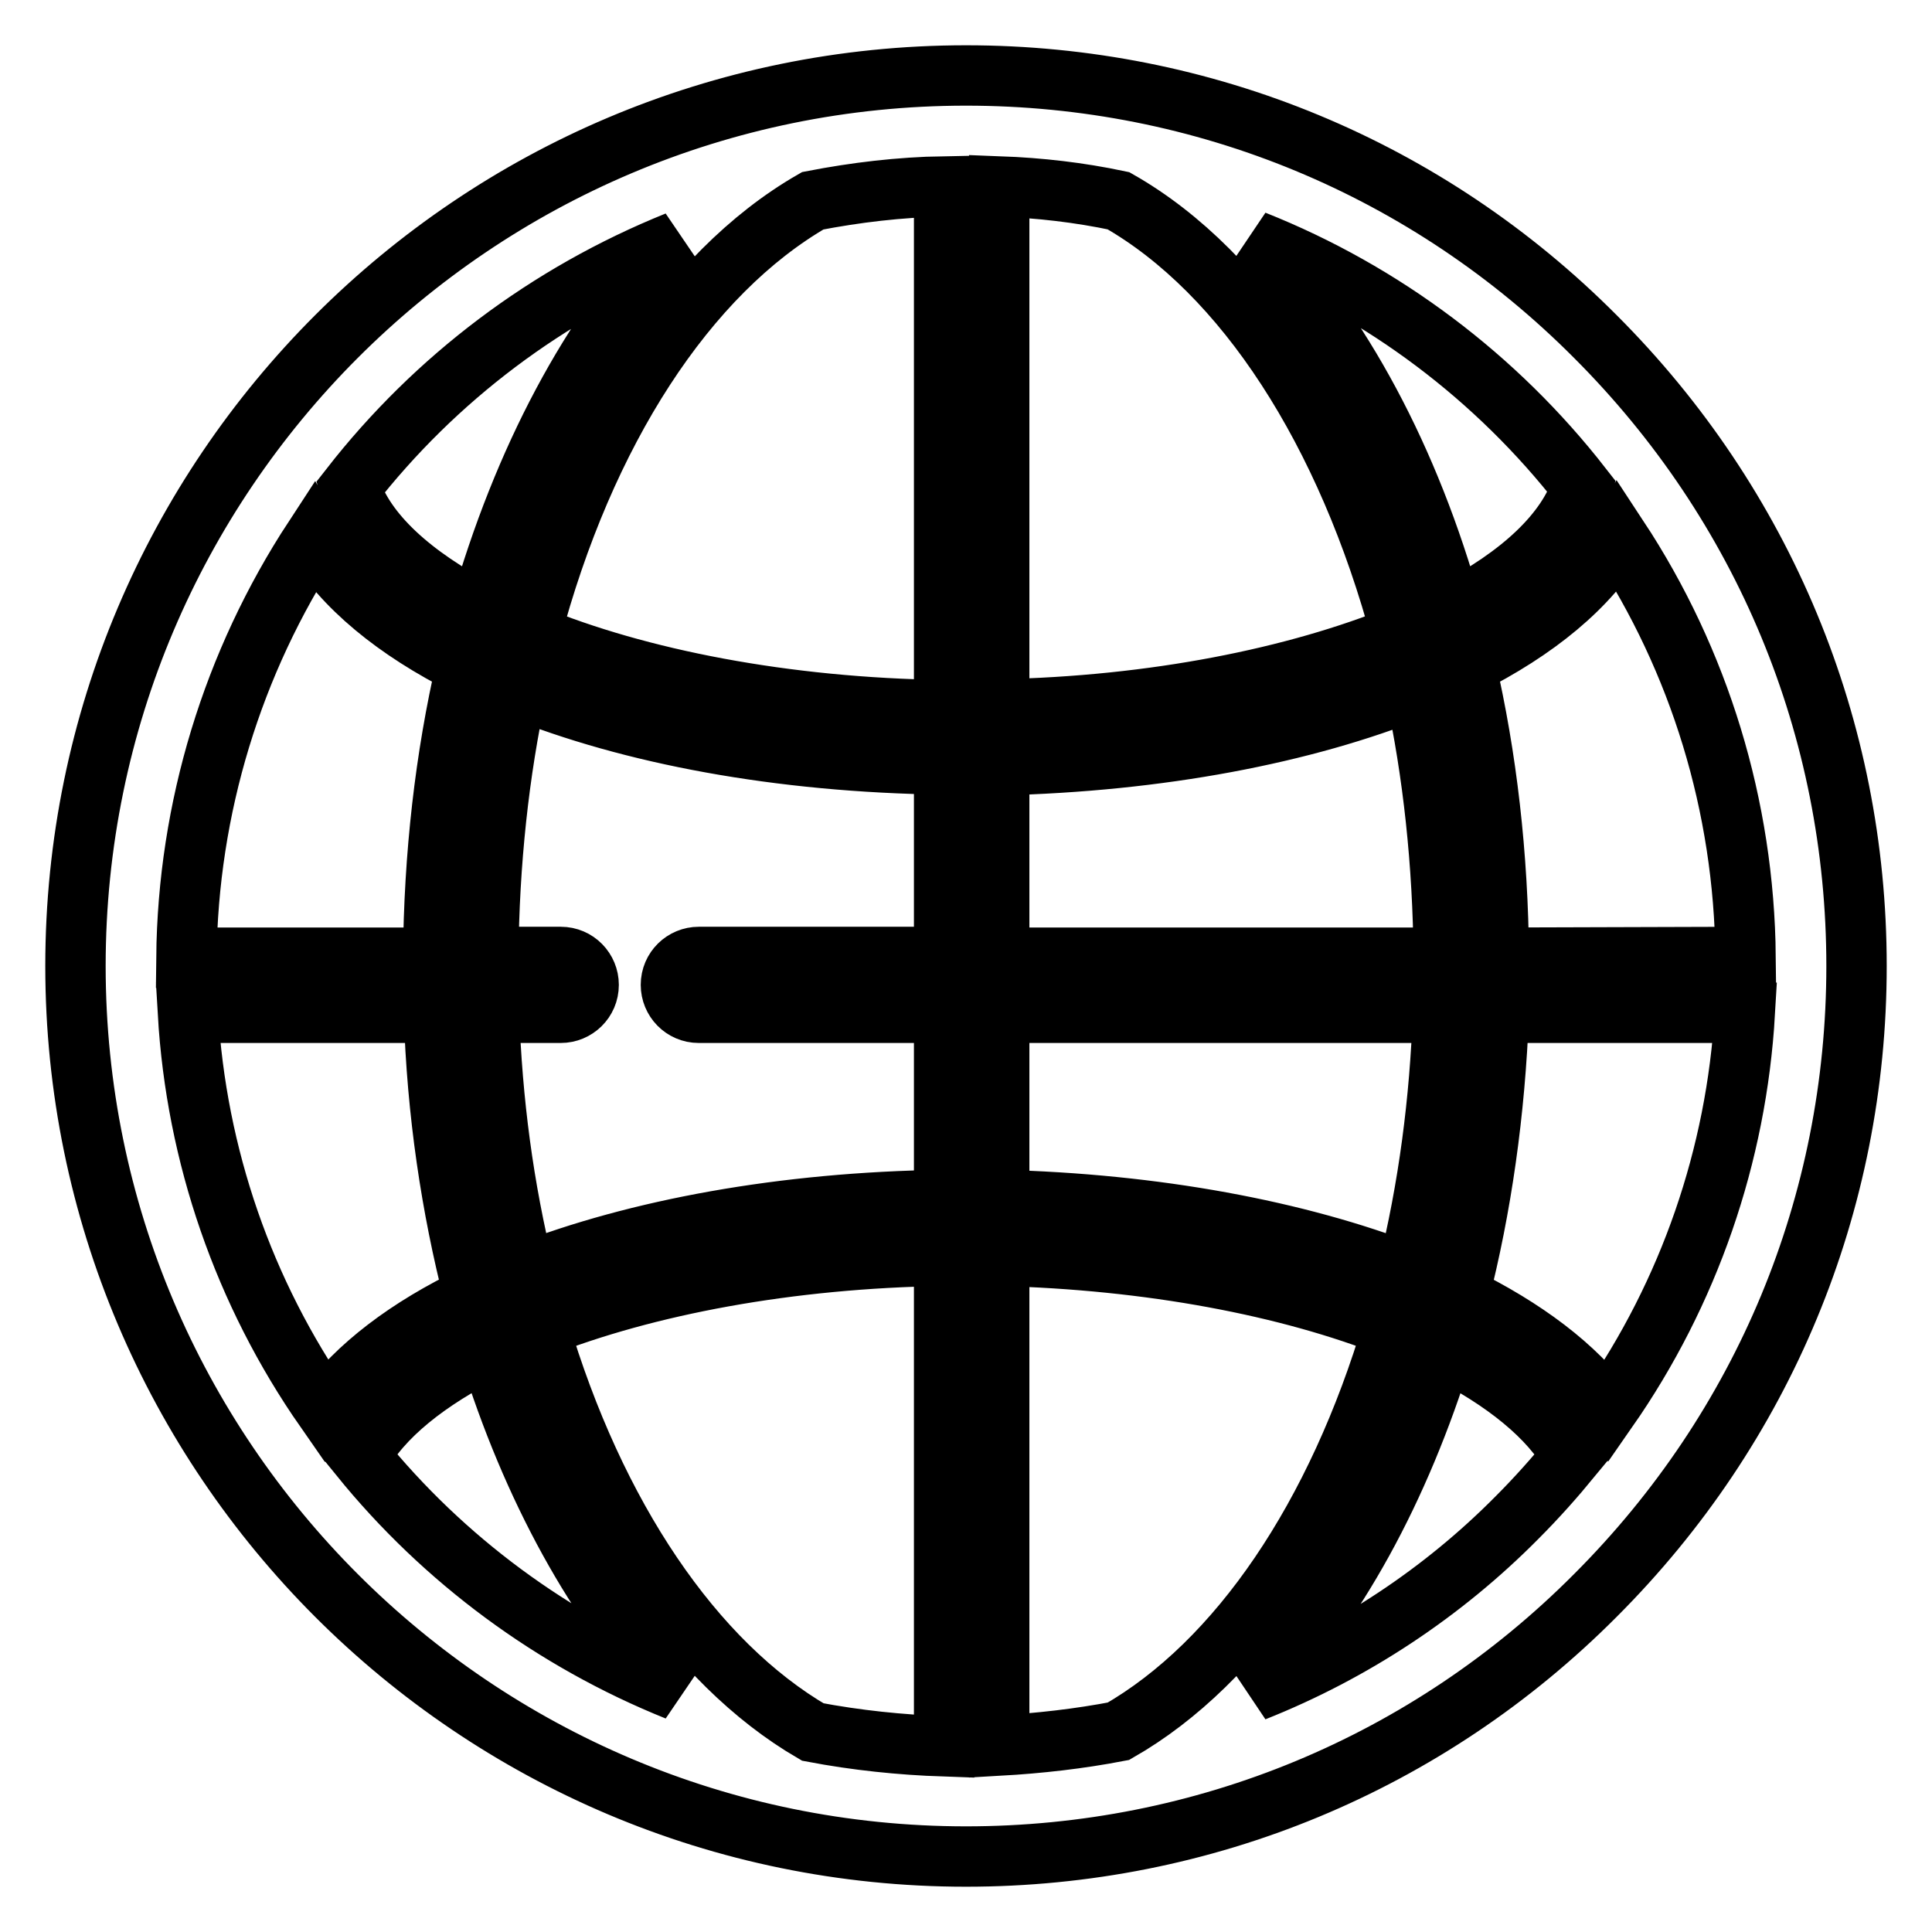
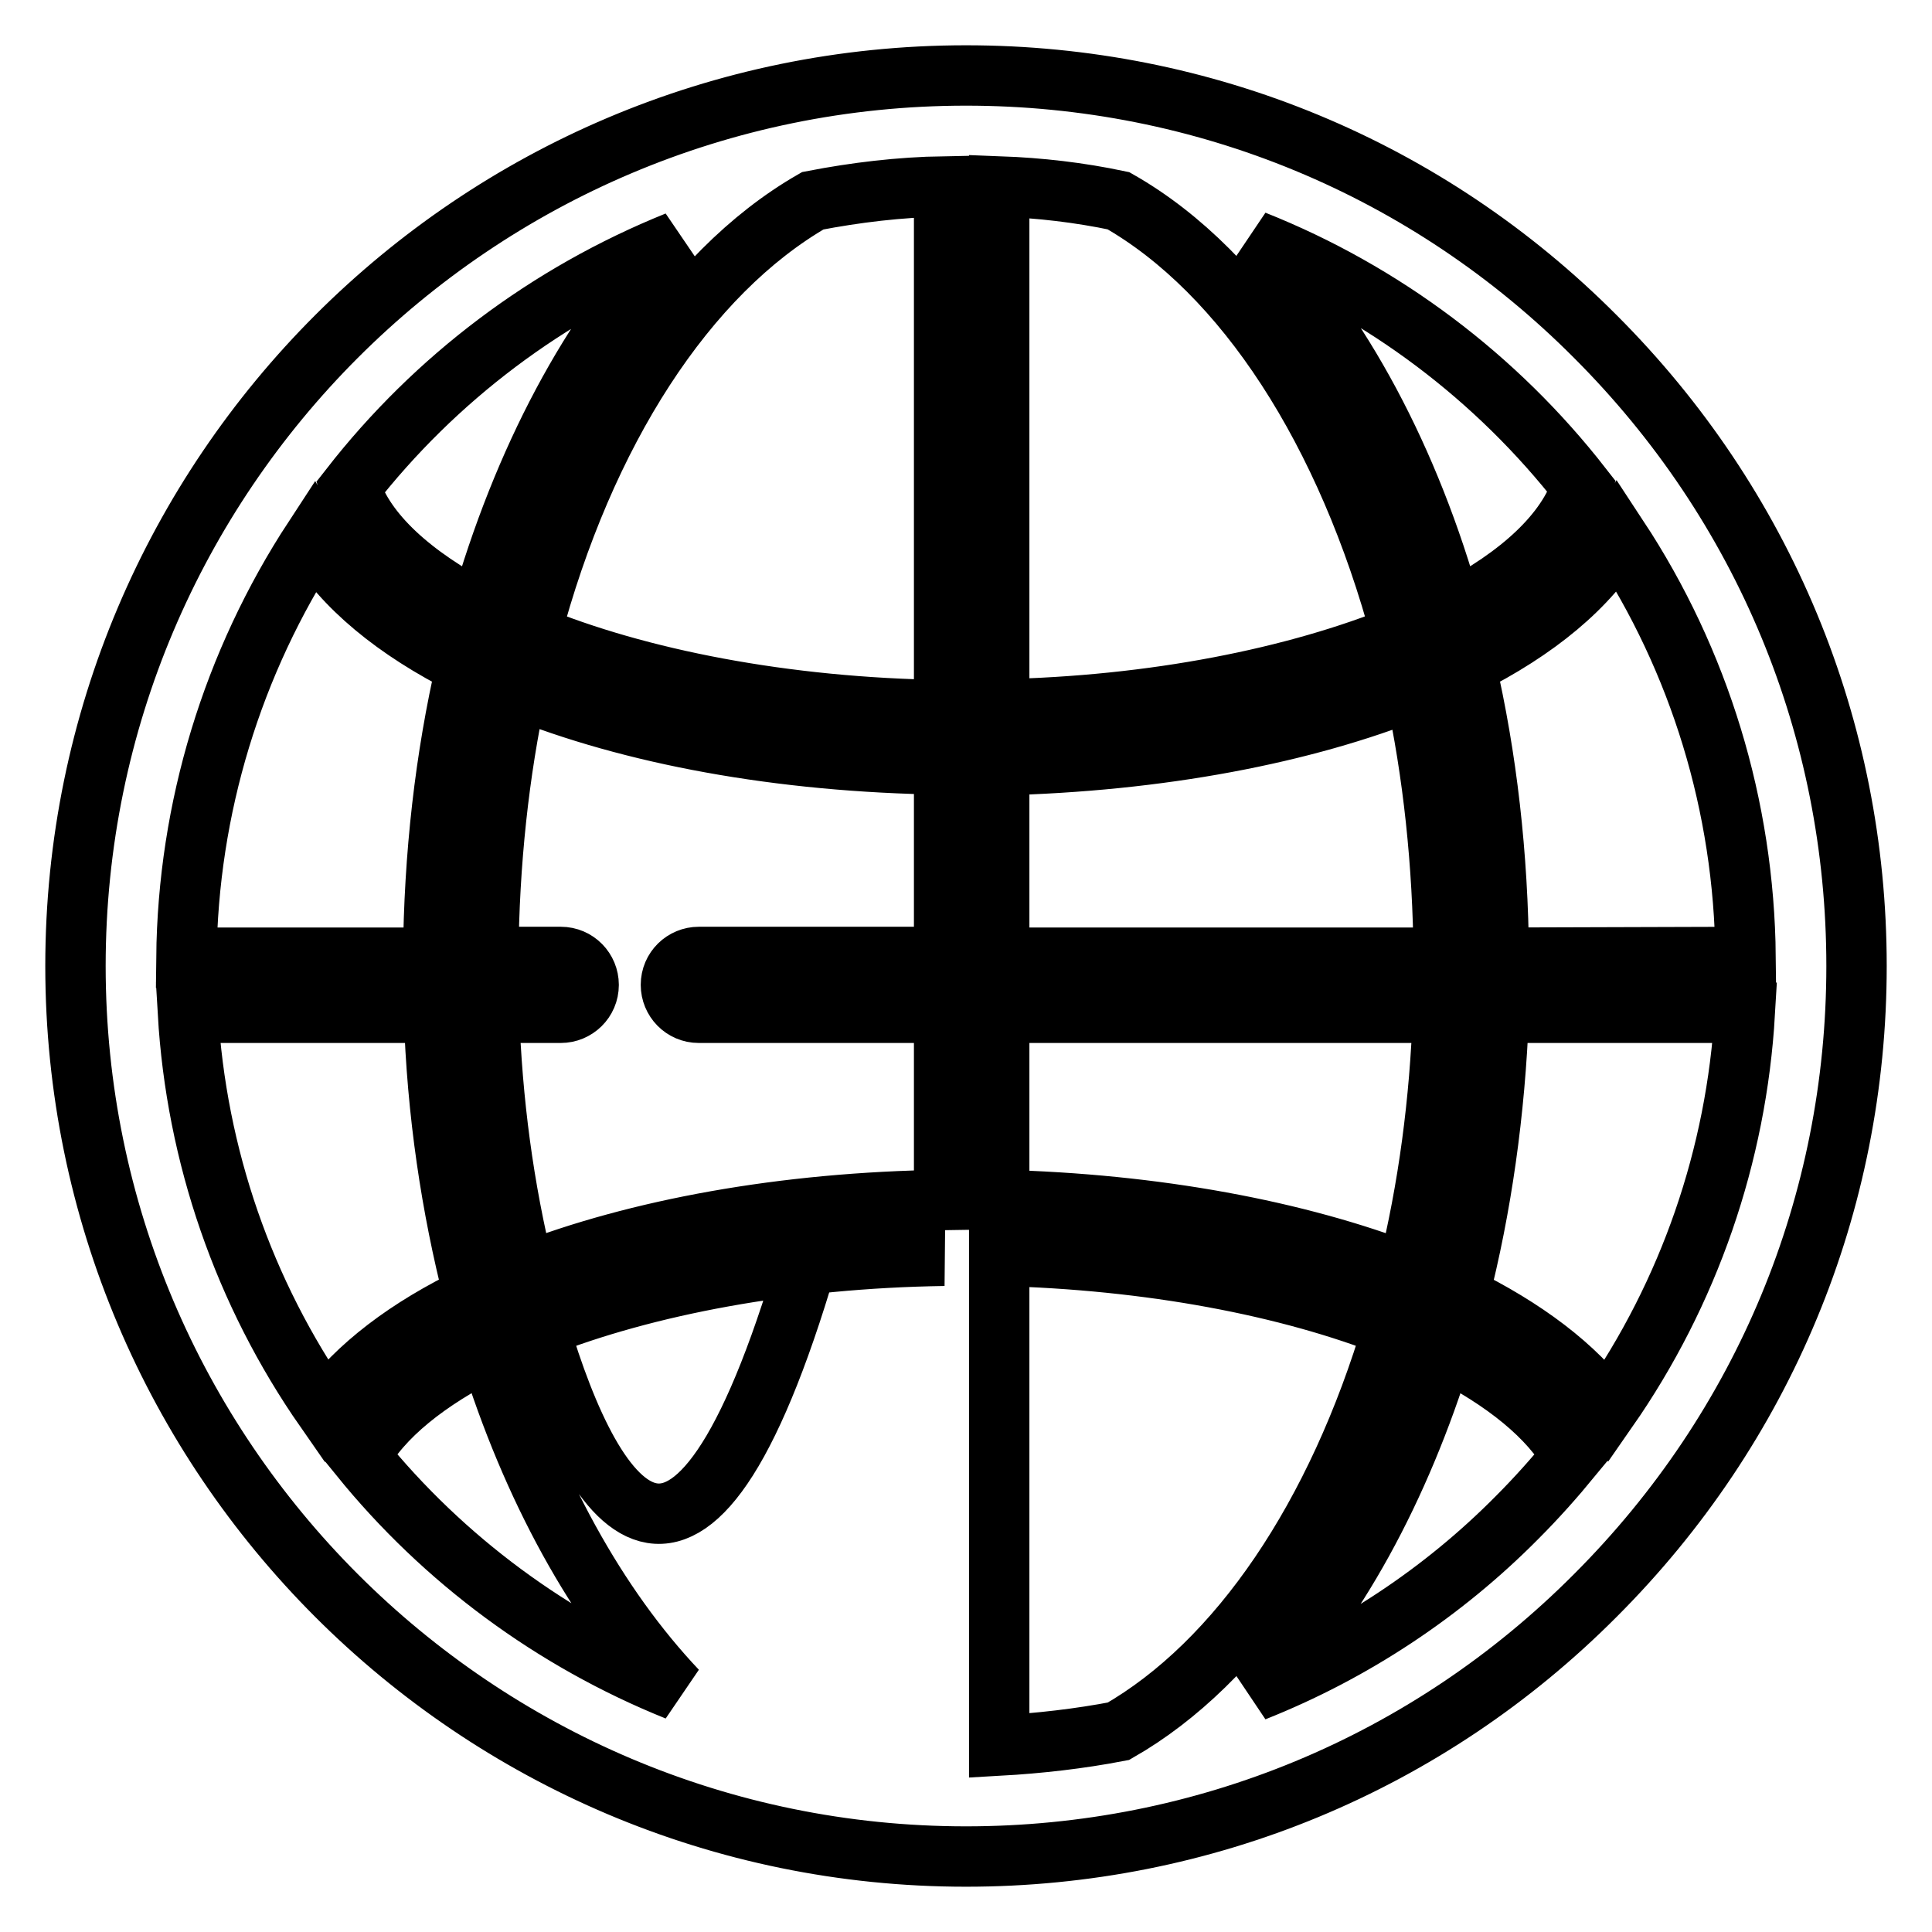
<svg xmlns="http://www.w3.org/2000/svg" version="1.1" x="0px" y="0px" viewBox="0 0 256 256" enable-background="new 0 0 256 256" xml:space="preserve">
  <g>
-     <path stroke-width="8" fill-opacity="0" stroke="#000000" d="M211.4,44.6C189.2,22.3,159.5,10,128,10C62.9,10,10,62.9,10,128c0,65.1,52.9,118,118,118 c31.5,0,61.2-12.3,83.4-34.6c22.3-22.3,34.6-51.9,34.6-83.4C246,96.5,233.7,66.9,211.4,44.6z M193.3,171.7 c3-11.7,4.8-24.3,5.3-37.5h32.6c-1.1,18.9-7.4,37.1-18.2,52.6C208.8,181.1,202.1,176,193.3,171.7z M148.2,229.4 c-5.2,1-10.5,1.6-15.8,1.9v-64.9c20,0.5,38.3,4,52.2,9.5C177.2,200.9,164.1,220.3,148.2,229.4z M71.4,175.9 c14.2-5.6,33.1-9.2,53.7-9.5v65c-5.8-0.2-11.6-0.8-17.4-1.9C91.9,220.3,78.8,200.9,71.4,175.9z M43.1,186.8 c-10.8-15.5-17.1-33.7-18.2-52.6h32.6c0.4,13.2,2.3,25.8,5.3,37.5C54,175.9,47.2,181.1,43.1,186.8z M24.7,126.9 c0.2-19.8,6.1-39.1,16.9-55.6c3.8,6.4,10.8,12.2,20.2,16.9c-2.8,12.1-4.3,25.1-4.4,38.7H24.7z M64.8,134.2h9.5c2,0,3.7-1.6,3.7-3.7 c0-2-1.6-3.7-3.7-3.7h-9.6c0.1-12.5,1.4-24.5,3.8-35.6c15.1,6.1,34.7,9.8,56.6,10.1v25.5H92.6c-2,0-3.7,1.6-3.7,3.7 c0,2,1.6,3.7,3.7,3.7l0,0h32.5V159c-21.4,0.3-40.7,3.9-55.6,9.7C66.7,157.4,65.2,145.9,64.8,134.2z M107.7,26.6 c5.7-1.1,11.5-1.8,17.4-1.9v69.4c-21.1-0.3-40.5-4.1-54.8-10C77.4,57.2,91,36.2,107.7,26.6z M185.7,84.1c-14,5.7-32.8,9.5-53.3,9.9 V24.7c5.4,0.2,10.6,0.8,15.8,1.9C164.9,36.1,178.5,57.2,185.7,84.1z M132.4,101.4c21.3-0.5,40.4-4.2,55.1-10.1 c2.4,11.1,3.7,23.1,3.8,35.6h-58.9V101.4z M132.4,159v-24.8h58.8c-0.4,11.6-1.9,23.2-4.7,34.5C172,163.1,153.2,159.5,132.4,159z  M198.6,126.9c-0.1-13.6-1.6-26.6-4.4-38.7c9.4-4.7,16.4-10.5,20.2-17c10.8,16.4,16.7,35.6,16.9,55.6L198.6,126.9L198.6,126.9z  M209.6,64.5c-2,6.1-8.1,11.8-17.2,16.5c-5.6-20.2-14.8-37.2-26.2-49.1C183.3,38.7,198.3,50,209.6,64.5z M89.7,32 c-11.3,11.9-20.4,28.9-26.1,49c-9-4.7-15.2-10.3-17.2-16.4C57.7,50.1,72.6,38.9,89.7,32z M47.7,193c2.9-5.3,8.9-10.1,17.1-14.2 c5.7,18.4,14.3,34,24.9,45.2C73.3,217.4,58.8,206.7,47.7,193z M166.2,224.1c10.7-11.1,19.3-26.8,25-45.3c8.2,4.1,14.2,9,17.1,14.2 c-2.3,2.8-4.7,5.5-7.3,8.1C191.2,211,179.3,218.9,166.2,224.1z" />
+     <path stroke-width="8" fill-opacity="0" stroke="#000000" d="M211.4,44.6C189.2,22.3,159.5,10,128,10C62.9,10,10,62.9,10,128c0,65.1,52.9,118,118,118 c31.5,0,61.2-12.3,83.4-34.6c22.3-22.3,34.6-51.9,34.6-83.4C246,96.5,233.7,66.9,211.4,44.6z M193.3,171.7 c3-11.7,4.8-24.3,5.3-37.5h32.6c-1.1,18.9-7.4,37.1-18.2,52.6C208.8,181.1,202.1,176,193.3,171.7z M148.2,229.4 c-5.2,1-10.5,1.6-15.8,1.9v-64.9c20,0.5,38.3,4,52.2,9.5C177.2,200.9,164.1,220.3,148.2,229.4z M71.4,175.9 c14.2-5.6,33.1-9.2,53.7-9.5c-5.8-0.2-11.6-0.8-17.4-1.9C91.9,220.3,78.8,200.9,71.4,175.9z M43.1,186.8 c-10.8-15.5-17.1-33.7-18.2-52.6h32.6c0.4,13.2,2.3,25.8,5.3,37.5C54,175.9,47.2,181.1,43.1,186.8z M24.7,126.9 c0.2-19.8,6.1-39.1,16.9-55.6c3.8,6.4,10.8,12.2,20.2,16.9c-2.8,12.1-4.3,25.1-4.4,38.7H24.7z M64.8,134.2h9.5c2,0,3.7-1.6,3.7-3.7 c0-2-1.6-3.7-3.7-3.7h-9.6c0.1-12.5,1.4-24.5,3.8-35.6c15.1,6.1,34.7,9.8,56.6,10.1v25.5H92.6c-2,0-3.7,1.6-3.7,3.7 c0,2,1.6,3.7,3.7,3.7l0,0h32.5V159c-21.4,0.3-40.7,3.9-55.6,9.7C66.7,157.4,65.2,145.9,64.8,134.2z M107.7,26.6 c5.7-1.1,11.5-1.8,17.4-1.9v69.4c-21.1-0.3-40.5-4.1-54.8-10C77.4,57.2,91,36.2,107.7,26.6z M185.7,84.1c-14,5.7-32.8,9.5-53.3,9.9 V24.7c5.4,0.2,10.6,0.8,15.8,1.9C164.9,36.1,178.5,57.2,185.7,84.1z M132.4,101.4c21.3-0.5,40.4-4.2,55.1-10.1 c2.4,11.1,3.7,23.1,3.8,35.6h-58.9V101.4z M132.4,159v-24.8h58.8c-0.4,11.6-1.9,23.2-4.7,34.5C172,163.1,153.2,159.5,132.4,159z  M198.6,126.9c-0.1-13.6-1.6-26.6-4.4-38.7c9.4-4.7,16.4-10.5,20.2-17c10.8,16.4,16.7,35.6,16.9,55.6L198.6,126.9L198.6,126.9z  M209.6,64.5c-2,6.1-8.1,11.8-17.2,16.5c-5.6-20.2-14.8-37.2-26.2-49.1C183.3,38.7,198.3,50,209.6,64.5z M89.7,32 c-11.3,11.9-20.4,28.9-26.1,49c-9-4.7-15.2-10.3-17.2-16.4C57.7,50.1,72.6,38.9,89.7,32z M47.7,193c2.9-5.3,8.9-10.1,17.1-14.2 c5.7,18.4,14.3,34,24.9,45.2C73.3,217.4,58.8,206.7,47.7,193z M166.2,224.1c10.7-11.1,19.3-26.8,25-45.3c8.2,4.1,14.2,9,17.1,14.2 c-2.3,2.8-4.7,5.5-7.3,8.1C191.2,211,179.3,218.9,166.2,224.1z" />
  </g>
</svg>